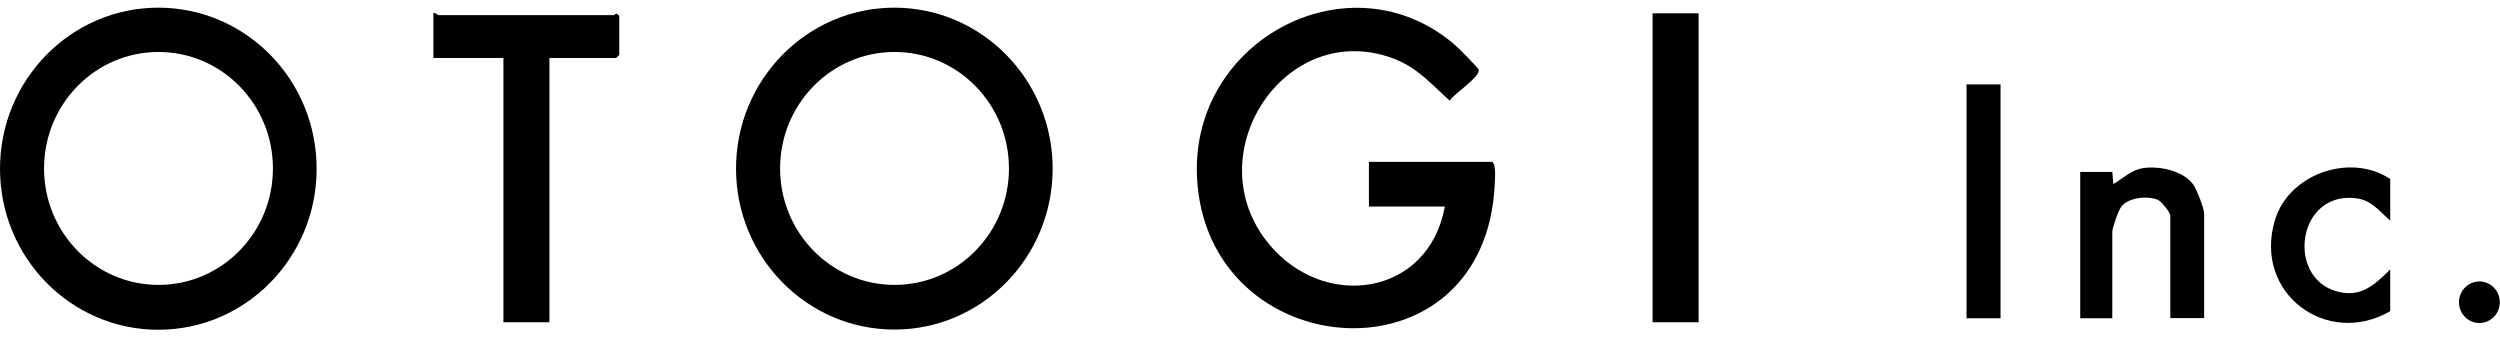
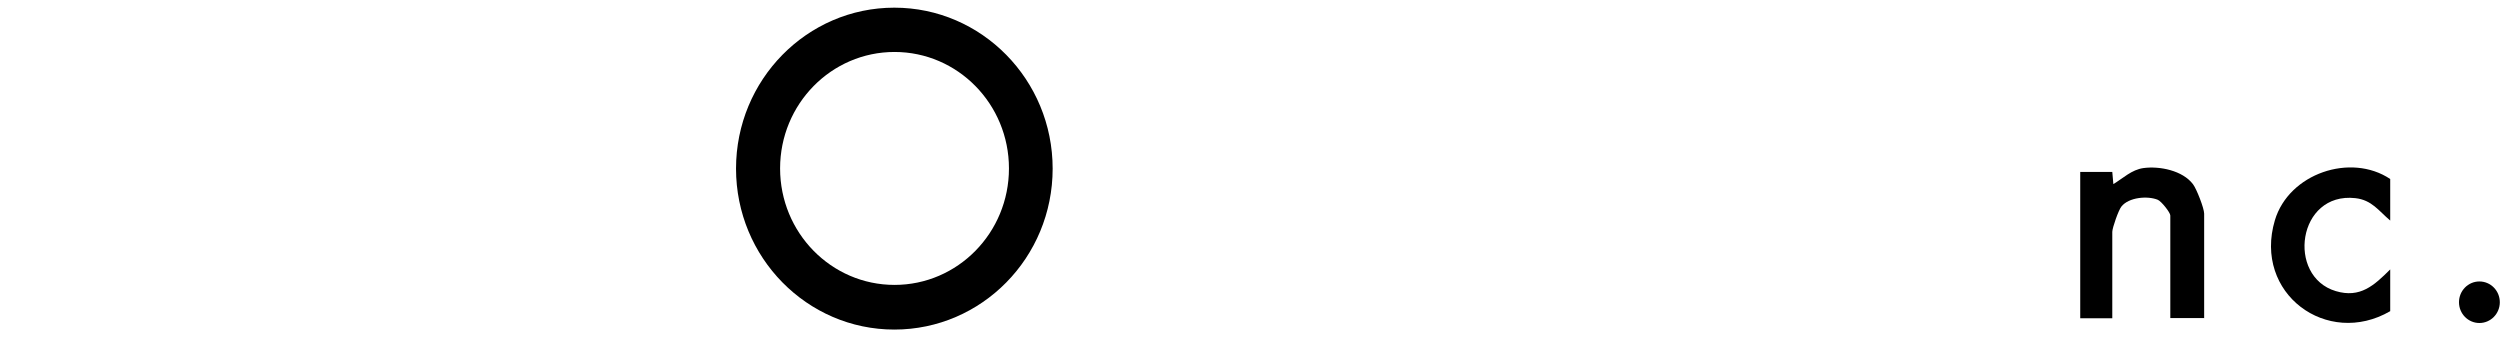
<svg xmlns="http://www.w3.org/2000/svg" width="163" height="22" viewBox="0 0 163 22" fill="none">
  <g clip-path="url(#clip0_3001_4865)">
    <path d="M68.633 10.994C68.633 16.794 64.009 21.488 58.311 21.488C52.613 21.488 47.989 16.782 47.989 10.994C47.989 5.206 52.613 0.5 58.311 0.5C64.009 0.5 68.633 5.206 68.633 10.994ZM65.784 10.982C65.784 6.787 62.444 3.388 58.323 3.388C54.201 3.388 50.862 6.787 50.862 10.982C50.862 15.177 54.201 18.576 58.323 18.576C62.444 18.576 65.784 15.177 65.784 10.982Z" fill="black" />
-     <path d="M20.644 11.006C20.644 16.806 16.02 21.5 10.322 21.5C4.624 21.5 0 16.806 0 11.006C0 5.206 4.624 0.5 10.322 0.5C16.02 0.5 20.644 5.194 20.644 10.994V11.006ZM17.795 10.982C17.795 6.787 14.455 3.388 10.334 3.388C6.212 3.388 2.872 6.787 2.872 10.982C2.872 15.177 6.212 18.576 10.334 18.576C14.455 18.576 17.795 15.177 17.795 10.982Z" fill="black" />
-     <path d="M97.263 10.542C97.555 10.637 97.473 11.624 97.461 11.933C96.913 25.291 78.628 23.924 78.044 11.541C77.624 2.556 88.074 -2.911 94.858 2.924C95.068 3.103 96.376 4.422 96.41 4.541C96.527 5.016 94.811 6.098 94.519 6.561C93.328 5.492 92.406 4.398 90.853 3.816C83.777 1.166 77.927 10.103 82.738 15.914C86.346 20.276 93.141 19.313 94.204 13.466H89.253V10.554H97.263V10.542Z" fill="black" />
-     <path d="M35.823 3.78V21.013H32.822V3.78H28.256V0.857C28.397 0.809 28.537 0.987 28.583 0.987H40.049C40.049 0.987 40.19 0.75 40.376 1.059V3.578L40.178 3.78H35.811H35.823Z" fill="black" />
-     <path d="M110.749 0.868H107.748V21.013H110.749V0.868Z" fill="black" />
    <path d="M143.723 20.739H141.504V14.048C141.504 13.858 140.92 13.121 140.687 13.026C140.021 12.753 138.795 12.86 138.316 13.466C138.13 13.692 137.721 14.857 137.721 15.118V20.751H135.631V11.208H137.721L137.791 12.004C138.422 11.624 138.982 11.065 139.753 10.958C140.804 10.816 142.31 11.113 142.987 12.016C143.22 12.325 143.711 13.585 143.711 13.93V20.751L143.723 20.739Z" fill="black" />
    <path d="M155.842 14.381C155.084 13.739 154.64 13.038 153.566 12.919C149.794 12.503 149.07 18.018 152.293 18.98C153.881 19.456 154.792 18.612 155.842 17.566V20.288C151.732 22.677 146.898 19.135 148.323 14.357C149.234 11.315 153.262 9.948 155.842 11.671V14.393V14.381Z" fill="black" />
-     <path d="M130.435 5.503H128.217V20.751H130.435V5.503Z" fill="black" />
    <path d="M161.657 21.06C162.392 21.06 162.988 20.454 162.988 19.705C162.988 18.957 162.392 18.351 161.657 18.351C160.922 18.351 160.326 18.957 160.326 19.705C160.326 20.454 160.922 21.06 161.657 21.06Z" fill="black" />
  </g>
  <defs>
    <clipPath id="clip0_3001_4865">
      <rect width="163" height="21" fill="white" transform="translate(0 0.5)" />
    </clipPath>
  </defs>
</svg>